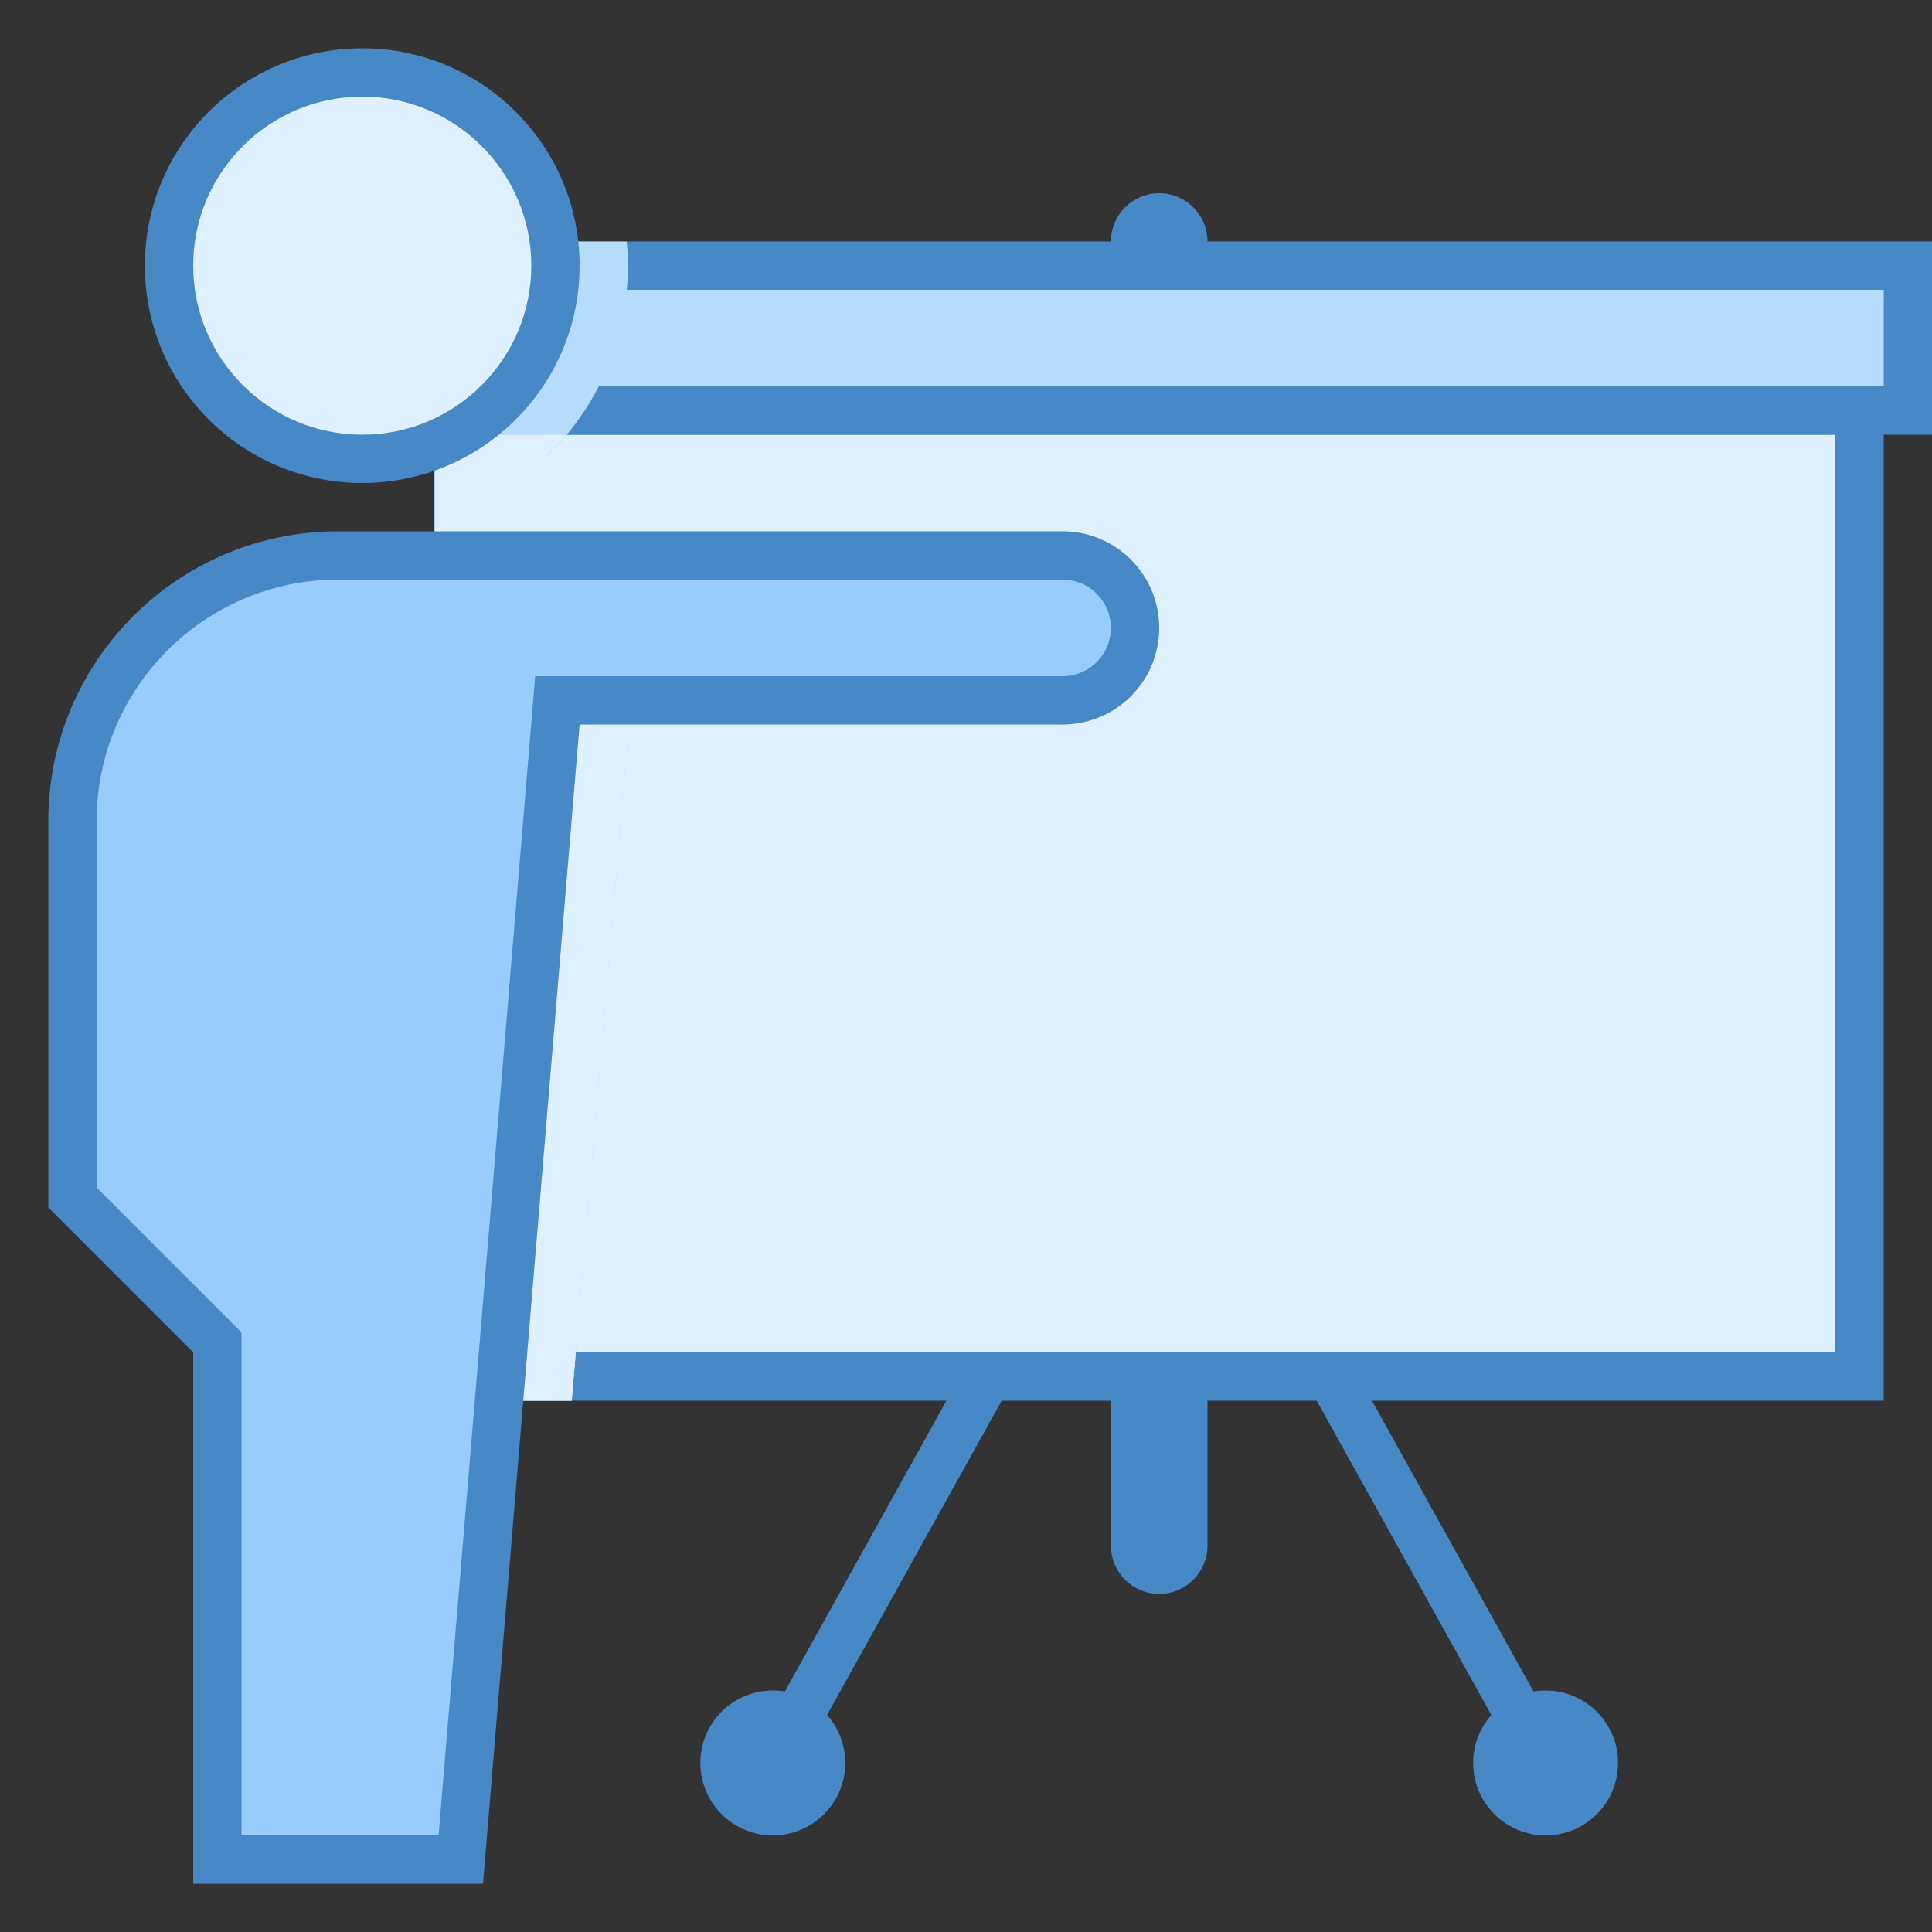
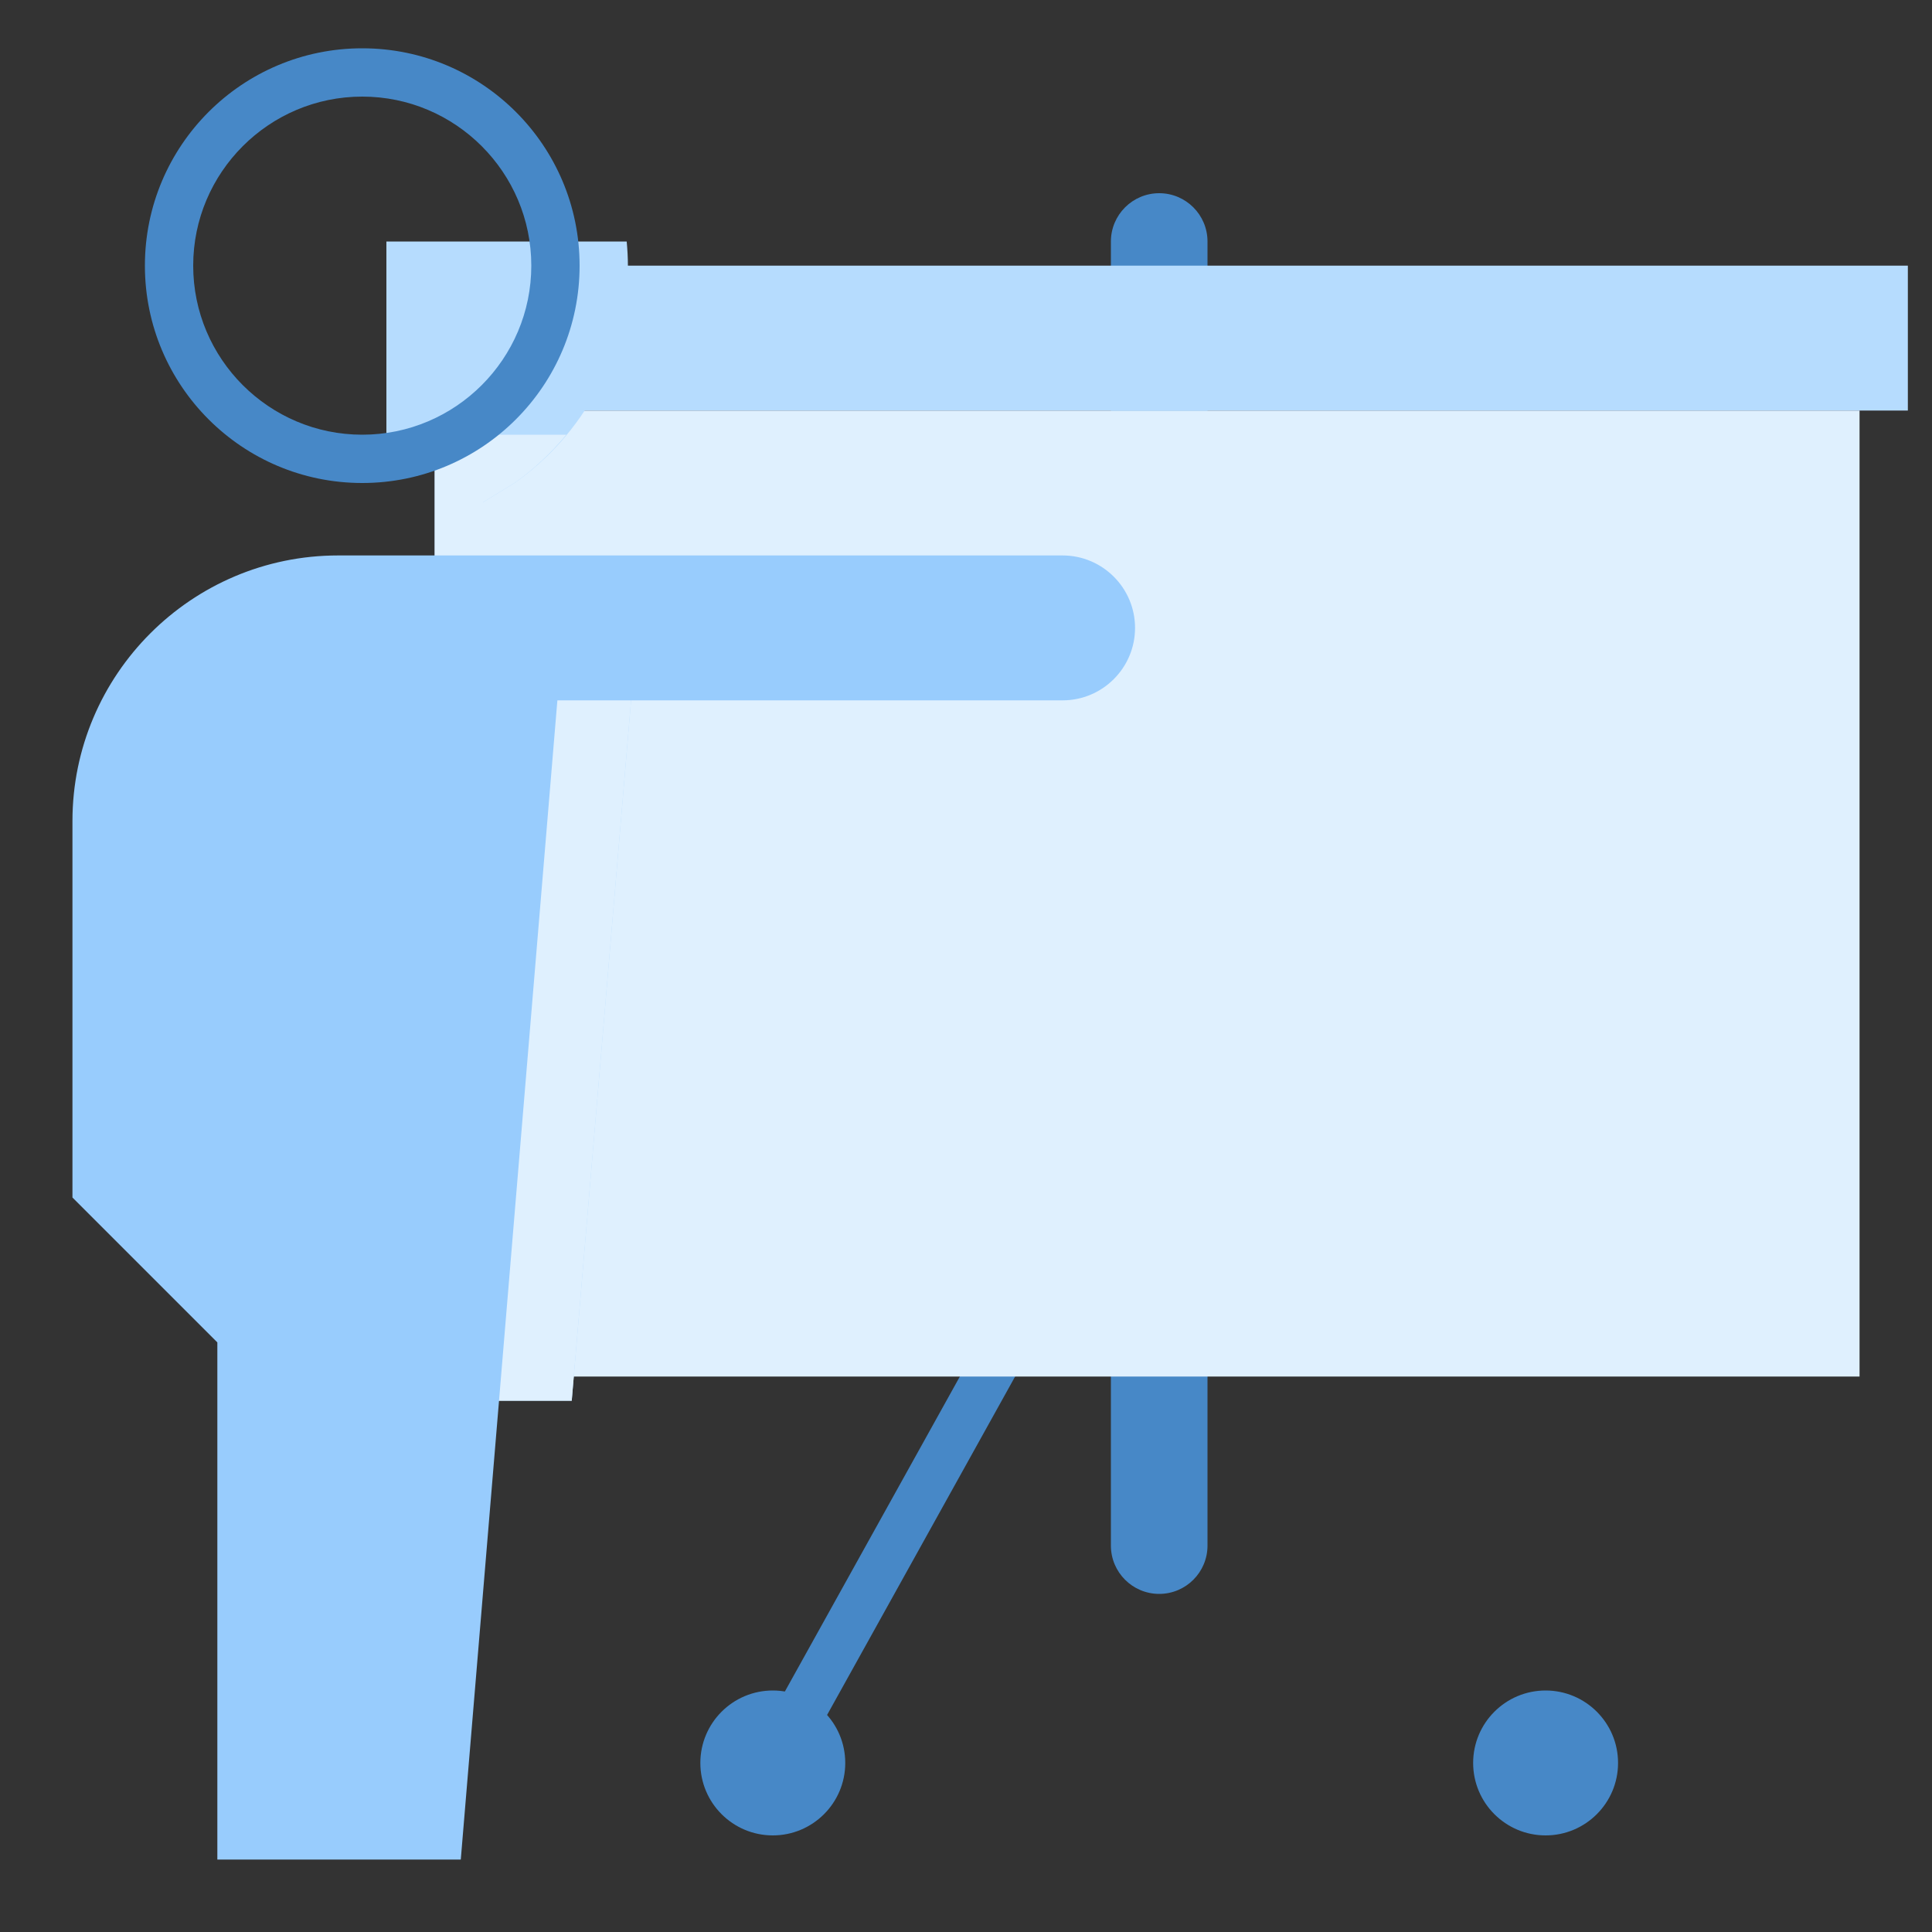
<svg xmlns="http://www.w3.org/2000/svg" id="Layer_1" x="0px" y="0px" viewBox="0 0 40 40" style="enable-background:new 0 0 40 40;" xml:space="preserve" width="40" height="40">
  <rect x="0" y="0" width="40" height="40" fill="#333333" stroke="none" />
  <line style="fill:none;stroke:#4788C7;stroke-miterlimit:10;" x1="16" y1="36.5" x2="22.667" y2="24.5" />
  <path style="fill:#4788C7;" d="M16,35C15.824,35,16.176,35,16,35c-0.828,0-1.5,0.672-1.5,1.5S15.172,38,16,38c0.176,0-0.176,0,0,0 c0.828,0,1.5-0.672,1.5-1.5S16.828,35,16,35z" />
-   <line style="fill:none;stroke:#4788C7;stroke-miterlimit:10;" x1="32" y1="36.5" x2="25.333" y2="24.5" />
  <path style="fill:#4788C7;" d="M32,35C32.176,35,31.824,35,32,35c0.828,0,1.5,0.672,1.5,1.5S32.828,38,32,38c-0.176,0,0.176,0,0,0 c-0.828,0-1.5-0.672-1.5-1.5S31.172,35,32,35z" />
  <path style="fill:#4788C7;" d="M24,33L24,33c-0.552,0-1-0.448-1-1V5c0-0.552,0.448-1,1-1h0c0.552,0,1,0.448,1,1v27 C25,32.552,24.552,33,24,33z" />
  <g>
    <rect x="9.5" y="8.5" style="fill:#DFF0FE;" width="29" height="20" />
    <g>
-       <path style="fill:#4788C7;" d="M38,9v19H10V9H38 M39,8H9v21h30V8L39,8z" />
-     </g>
+       </g>
  </g>
  <g>
    <rect x="8.5" y="5.5" style="fill:#B6DCFE;" width="31" height="3" />
    <g>
-       <path style="fill:#4788C7;" d="M39,6v2H9V6H39 M40,5H8v4h32V5L40,5z" />
-     </g>
+       </g>
  </g>
  <path style="fill:#B6DCFE;" d="M8,9h1v20h2.837l1.288-15.195L10,13v-2.602L10.652,10C12.07,9.004,13,7.36,13,5.5 c0-0.169-0.01-0.335-0.025-0.5H8V9z" />
  <path style="fill:#DFF0FE;" d="M10,13v-2.602L10.652,10c0.402-0.283,0.76-0.623,1.074-1H9v20h2.837l1.288-15.195L10,13z" />
  <g>
-     <circle style="fill:#DFF0FE;" cx="7.5" cy="5.5" r="4" />
    <path style="fill:#4788C7;" d="M7.5,2C9.43,2,11,3.57,11,5.5S9.43,9,7.5,9S4,7.43,4,5.5S5.57,2,7.5,2 M7.5,1C5.015,1,3,3.015,3,5.5 S5.015,10,7.5,10S12,7.985,12,5.5S9.985,1,7.5,1L7.5,1z" />
  </g>
  <g>
    <path style="fill:#98CCFD;" d="M4.5,38.5V27.793l-3-3V17c0-3.033,2.467-5.5,5.5-5.5h15c0.827,0,1.5,0.673,1.5,1.5 s-0.673,1.5-1.5,1.5H11.54l-2,24H4.5z" />
    <g>
-       <path style="fill:#4788C7;" d="M22,12c0.551,0,1,0.449,1,1s-0.449,1-1,1H12h-0.92l-0.076,0.917L9.08,38H5V28v-0.414l-0.293-0.293 L2,24.586V17c0-2.757,2.243-5,5-5H22 M22,11H7c-3.314,0-6,2.686-6,6v8l3,3v11h6l2-24h10c1.105,0,2-0.895,2-2S23.105,11,22,11 L22,11z" />
-     </g>
+       </g>
  </g>
</svg>